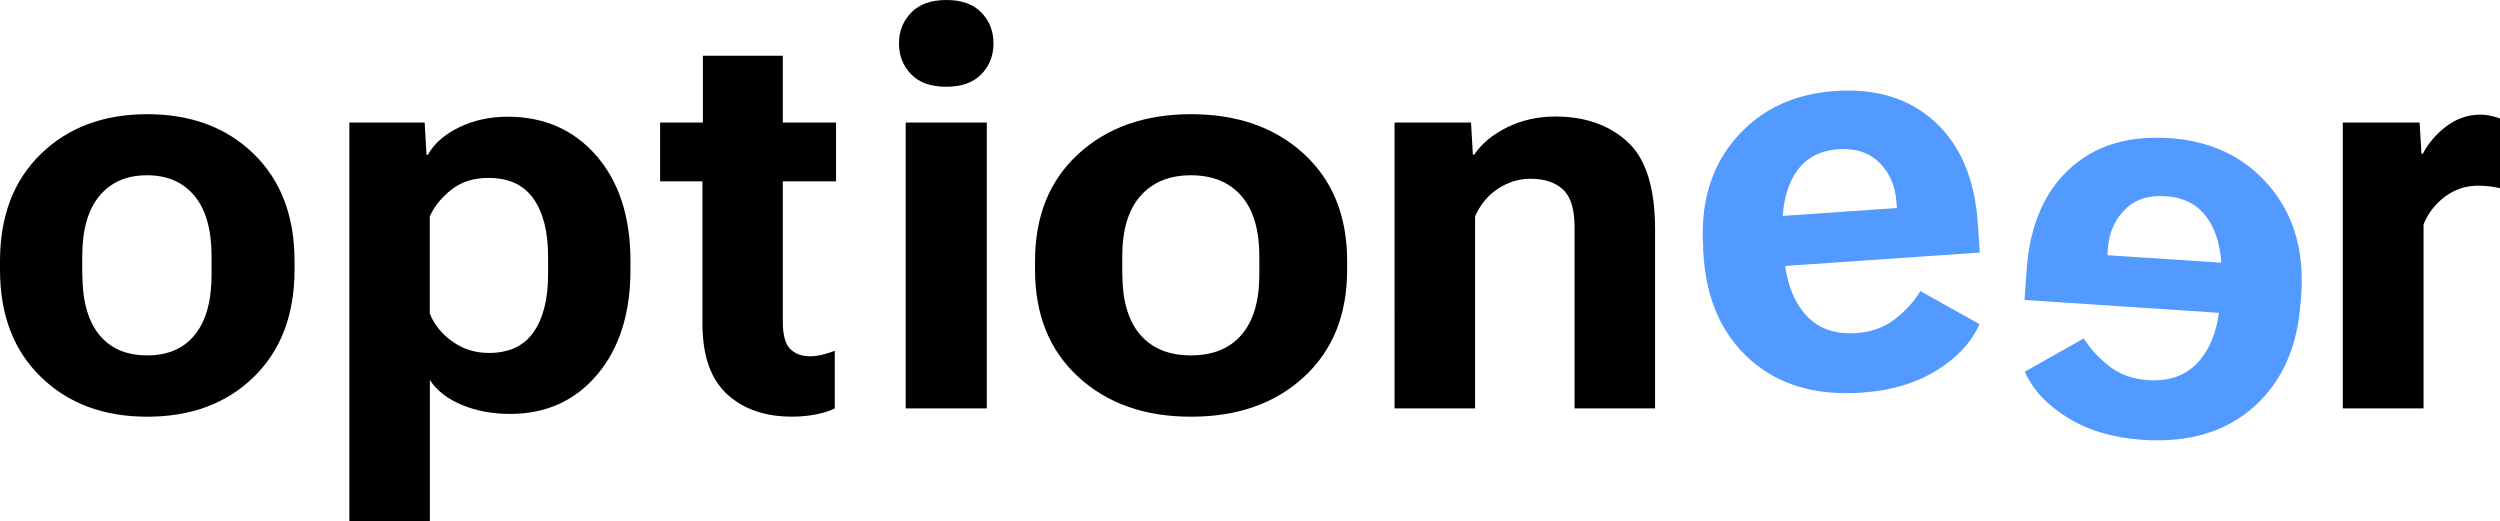
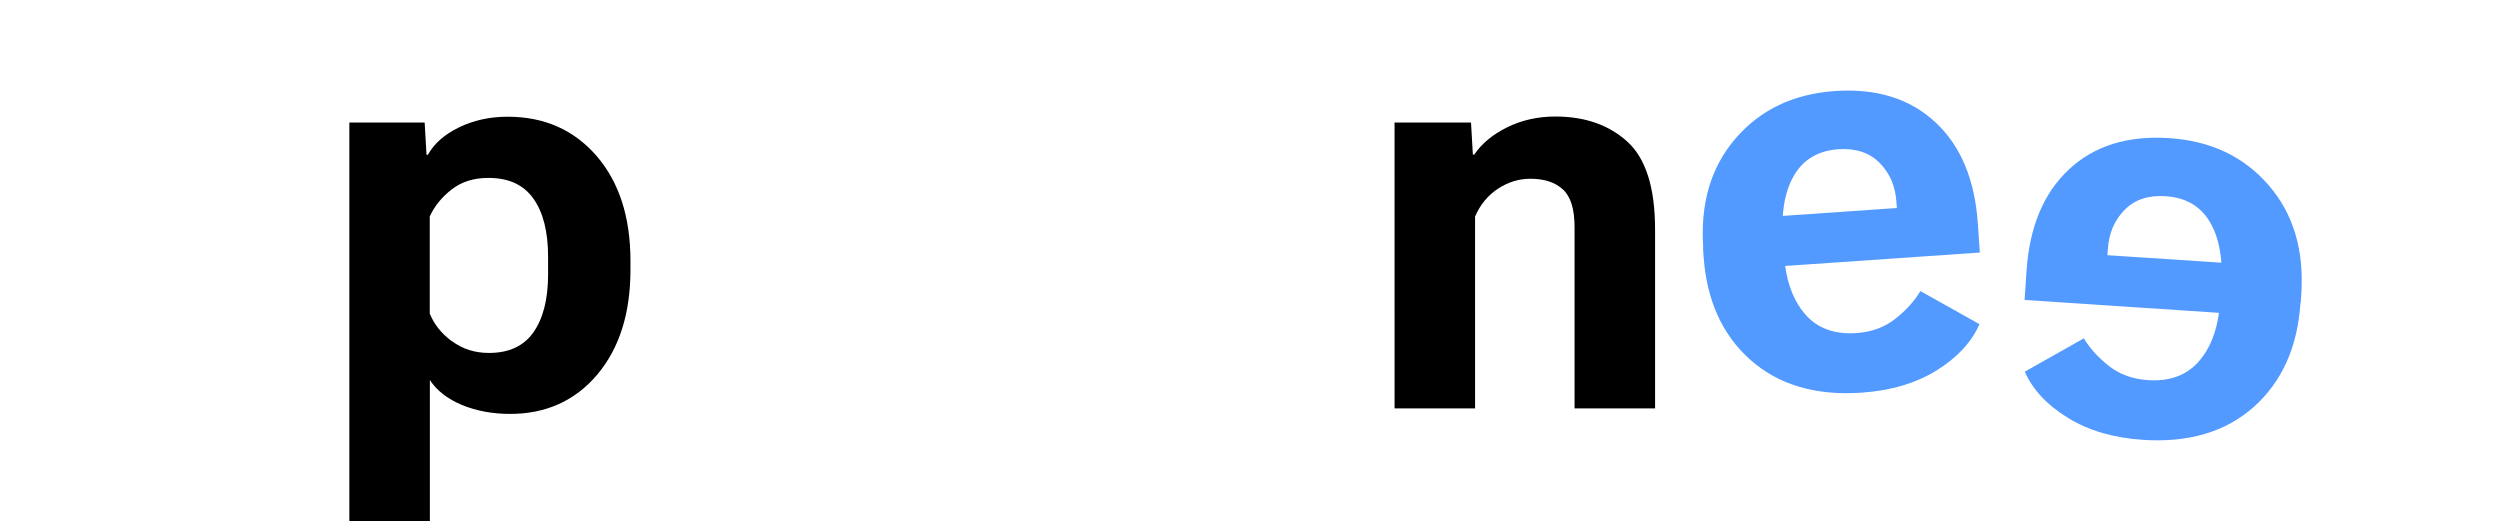
<svg xmlns="http://www.w3.org/2000/svg" version="1.1" id="Ebene_1" x="0px" y="0px" viewBox="0 0 679.752 141.732" style="enable-background:new 0 0 679.752 141.732;" xml:space="preserve">
  <style type="text/css"> .st0{fill:#FAF9F5;} .st1{fill:#FE6300;} .st2{fill:#529AFF;} </style>
  <g>
-     <path d="M0,70.996c0-12.236,3.712-21.955,11.135-29.158c7.423-7.203,17.048-10.789,28.907-10.789 s21.546,3.586,28.938,10.789c7.392,7.203,11.103,16.922,11.103,29.158v2.359c0,12.236-3.712,21.955-11.103,29.158 c-7.392,7.203-17.048,10.789-28.938,10.789s-21.483-3.586-28.907-10.789C3.712,95.311,0,85.591,0,73.355V70.996z M22.395,74.582c0,7.234,1.541,12.707,4.592,16.451c3.083,3.743,7.392,5.599,13.022,5.599 c5.63,0,9.94-1.856,12.959-5.599c3.051-3.743,4.561-9.216,4.561-16.451v-4.875 c0-7.234-1.541-12.707-4.655-16.451c-3.114-3.743-7.392-5.599-12.896-5.599s-9.814,1.856-12.928,5.599 c-3.114,3.743-4.687,9.216-4.687,16.451v4.875H22.395z" />
    <path d="M94.989,33.318h20.477l0.503,8.767h0.378c1.635-2.988,4.436-5.473,8.398-7.423 c3.994-1.95,8.398-2.925,13.274-2.925c9.971,0,18.023,3.554,24.188,10.663c6.134,7.109,9.216,16.608,9.216,28.56 v2.359c0,11.89-3.02,21.389-9.027,28.529c-6.008,7.109-13.935,10.695-23.686,10.695 c-4.812,0-9.184-0.818-13.084-2.421c-3.901-1.635-6.826-3.869-8.745-6.795v38.406H94.989V33.318z M122.889,92.758 c2.862,2.139,6.227,3.208,10.065,3.208c5.41,0,9.437-1.856,12.079-5.599s3.994-8.996,3.994-15.759v-4.781 c0-6.794-1.321-12.047-3.994-15.822c-2.674-3.775-6.731-5.63-12.236-5.63c-3.994,0-7.297,1.038-10.002,3.145 c-2.706,2.107-4.655,4.529-5.945,7.329v26.39c1.132,2.894,3.145,5.41,6.008,7.549L122.889,92.758z" />
-     <path d="M227.323,49.3V33.317h-14.469V15.149h-21.735v18.169h-11.638v15.983h11.512v38.696 c0,8.681,2.233,15.067,6.668,19.156c4.435,4.089,10.317,6.134,17.645,6.134c2.453,0,4.719-0.221,6.825-0.661 c2.107-0.44,3.712-0.985,4.844-1.582v-15.655c-1.069,0.409-2.17,0.755-3.302,1.038 c-1.133,0.283-2.265,0.44-3.397,0.44c-2.296,0-4.121-0.66-5.442-2.013c-1.321-1.353-1.981-3.775-1.981-7.266 V49.3H227.323z" />
-     <path d="M247.768,3.397C250.001,1.132,253.178,0,257.33,0c4.152,0,7.297,1.132,9.499,3.397 c2.202,2.265,3.303,5.064,3.303,8.398c0,3.334-1.101,6.134-3.303,8.398c-2.202,2.265-5.41,3.397-9.594,3.397 s-7.297-1.132-9.499-3.397c-2.202-2.265-3.303-5.064-3.303-8.398c0-3.334,1.133-6.134,3.365-8.398H247.768z M246.258,33.318h22.05v77.725h-22.05V33.318z" />
-     <path d="M281.424,70.996c0-12.236,3.932-21.955,11.796-29.158c7.864-7.203,18.086-10.789,30.636-10.789 c12.551,0,22.836,3.586,30.668,10.789c7.833,7.203,11.765,16.922,11.765,29.158v2.359 c0,12.236-3.932,21.955-11.765,29.158c-7.832,7.203-18.055,10.789-30.668,10.789s-22.772-3.586-30.636-10.789 c-7.864-7.203-11.796-16.922-11.796-29.158V70.996z M305.172,74.582c0,7.234,1.636,12.707,4.876,16.451 c3.239,3.743,7.863,5.599,13.777,5.599c5.913,0,10.506-1.856,13.745-5.599c3.24-3.743,4.844-9.216,4.844-16.451 v-4.875c0-7.234-1.635-12.707-4.907-16.451c-3.271-3.743-7.832-5.599-13.682-5.599 c-5.851,0-10.411,1.856-13.714,5.599c-3.303,3.743-4.97,9.216-4.97,16.451v4.875H305.172z" />
    <path d="M379.181,33.318h20.791l0.503,8.713h0.378c2.013-2.988,5.001-5.473,8.965-7.423 c3.964-1.95,8.304-2.925,13.085-2.925c8.021,0,14.532,2.265,19.564,6.825c5.033,4.561,7.55,12.519,7.55,23.905 v48.629h-21.892V61.752c0-4.875-1.038-8.273-3.146-10.223c-2.107-1.95-5.033-2.925-8.87-2.925 c-3.145,0-6.07,0.912-8.807,2.705c-2.736,1.793-4.813,4.309-6.228,7.549l0.002,52.183h-21.892L379.181,33.318z" />
    <path class="st2" d="M515.29,86.723c-2.894,2.265-6.385,3.554-10.506,3.837c-5.977,0.409-10.663-1.29-13.997-5.159 c-2.832-3.26-4.632-7.644-5.402-13.09l52.93-3.644l-0.536-7.864c-0.818-12.015-4.686-21.232-11.606-27.617 c-6.921-6.417-16.073-9.216-27.302-8.43c-11.229,0.786-20.194,5.064-26.926,12.833 c-6.731,7.801-9.656,17.677-8.838,29.693h-0.063l0.157,2.359c0.818,11.984,5.065,21.389,12.739,28.215 c7.675,6.794,17.771,9.782,30.322,8.902c7.957-0.566,14.72-2.579,20.351-6.07 c5.598-3.492,9.467-7.675,11.607-12.551l-16.073-8.996C520.479,81.942,518.183,84.458,515.29,86.723z M499.877,40.579c4.718-0.315,8.461,0.944,11.197,3.712c2.736,2.768,4.278,6.291,4.561,10.569l0.126,1.698 l-31.018,2.143c0.299-4.382,1.328-8.101,3.118-11.107C490.441,43.284,494.435,40.957,499.877,40.579z" />
    <path class="st2" d="M616.789,50.295c-6.732-7.738-15.665-11.984-26.956-12.739s-20.383,2.076-27.27,8.493 c-6.889,6.417-10.758,15.633-11.544,27.648l-0.535,7.864l52.863,3.5c-0.766,5.442-2.541,9.797-5.367,13.076 c-3.335,3.869-7.99,5.63-13.966,5.221c-4.121-0.283-7.644-1.541-10.537-3.806 c-2.894-2.265-5.19-4.781-6.888-7.549l-16.042,9.058c2.139,4.876,6.039,9.059,11.669,12.519 c5.631,3.492,12.425,5.473,20.352,6.009c12.55,0.849,22.646-2.171,30.29-8.996 c7.643-6.857,11.858-16.262,12.644-28.277h0.064l0.157-2.359C626.508,67.941,623.552,58.065,616.789,50.295z M573.13,67.69c0.283-4.278,1.792-7.801,4.529-10.6c2.736-2.799,6.449-4.058,11.167-3.743 c5.441,0.346,9.437,2.674,12.015,6.951c1.795,3.014,2.84,6.73,3.146,11.129l-30.983-2.038L573.13,67.69z" />
-     <path d="M657.892,33.318l0.503,8.487h0.377c1.51-2.894,3.649-5.379,6.417-7.486 c2.768-2.076,5.851-3.146,9.279-3.146c0.976,0,2.013,0.126,3.051,0.378c1.038,0.252,1.792,0.472,2.234,0.661 v18.936c-0.881-0.189-1.794-0.346-2.768-0.472c-0.975-0.126-2.013-0.189-3.208-0.189 c-3.334,0-6.353,1.007-8.995,2.988s-4.593,4.498-5.82,7.549v50.019h-21.955V33.318H657.892z" />
  </g>
</svg>